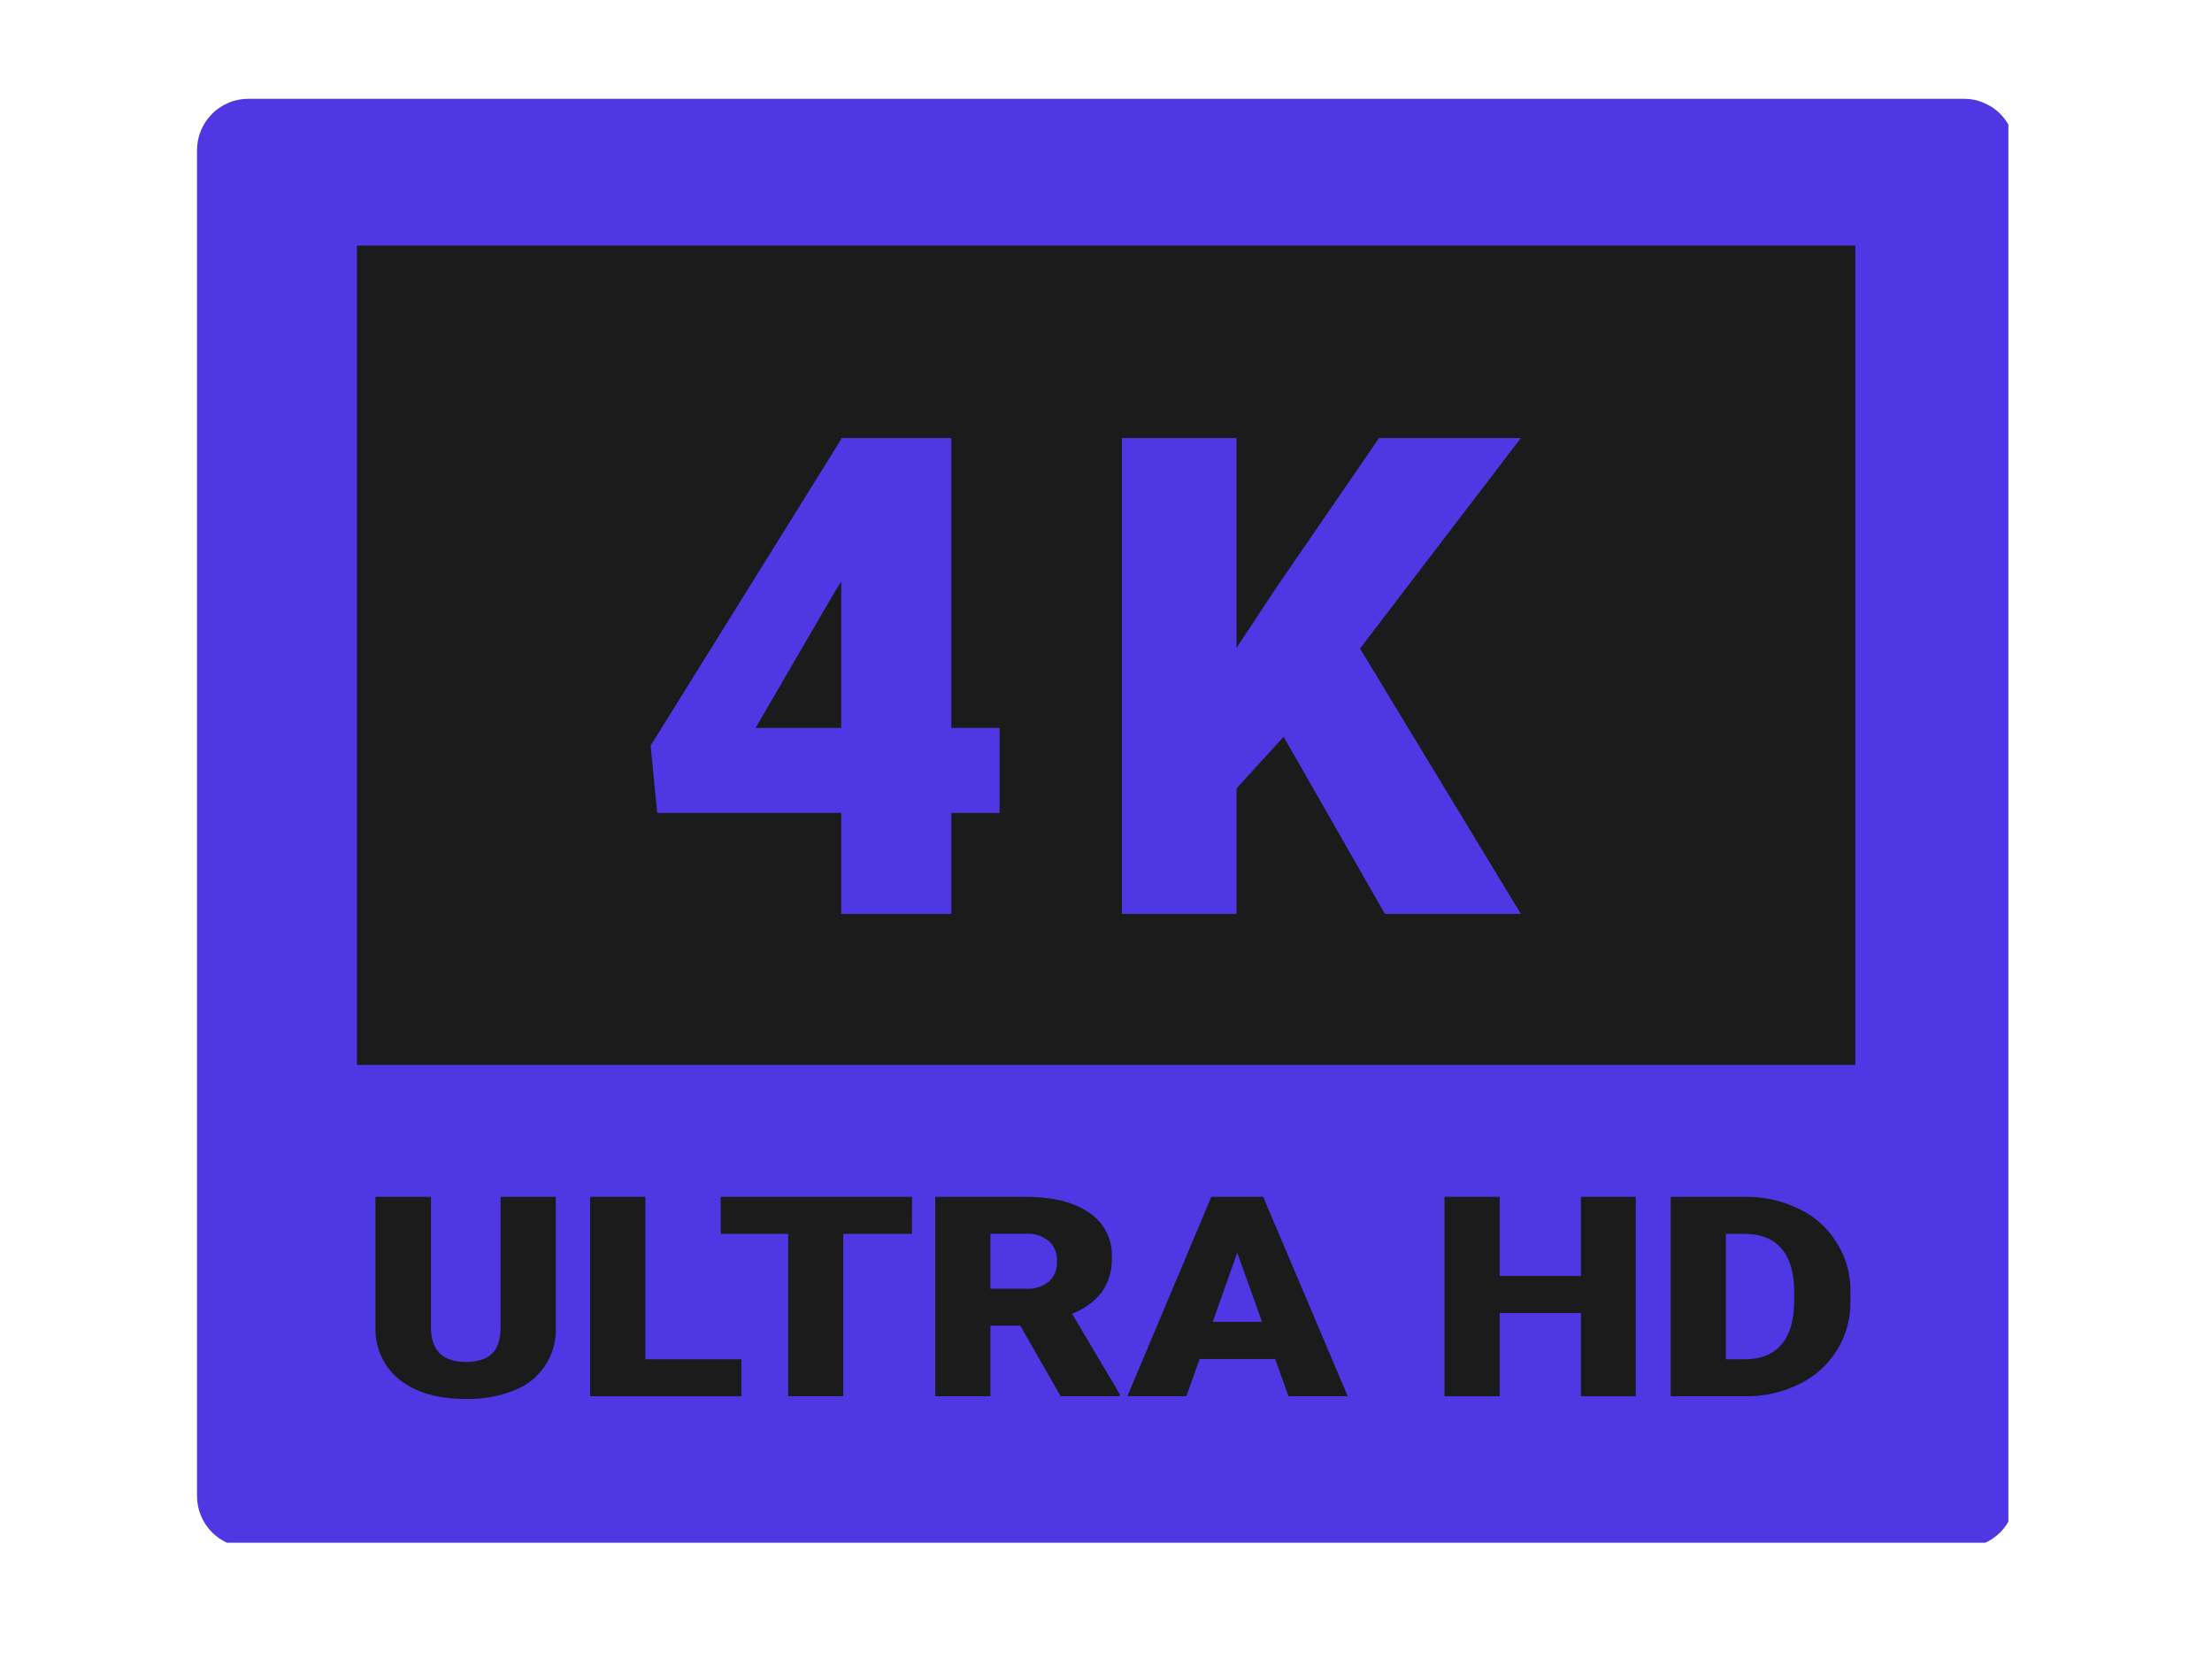
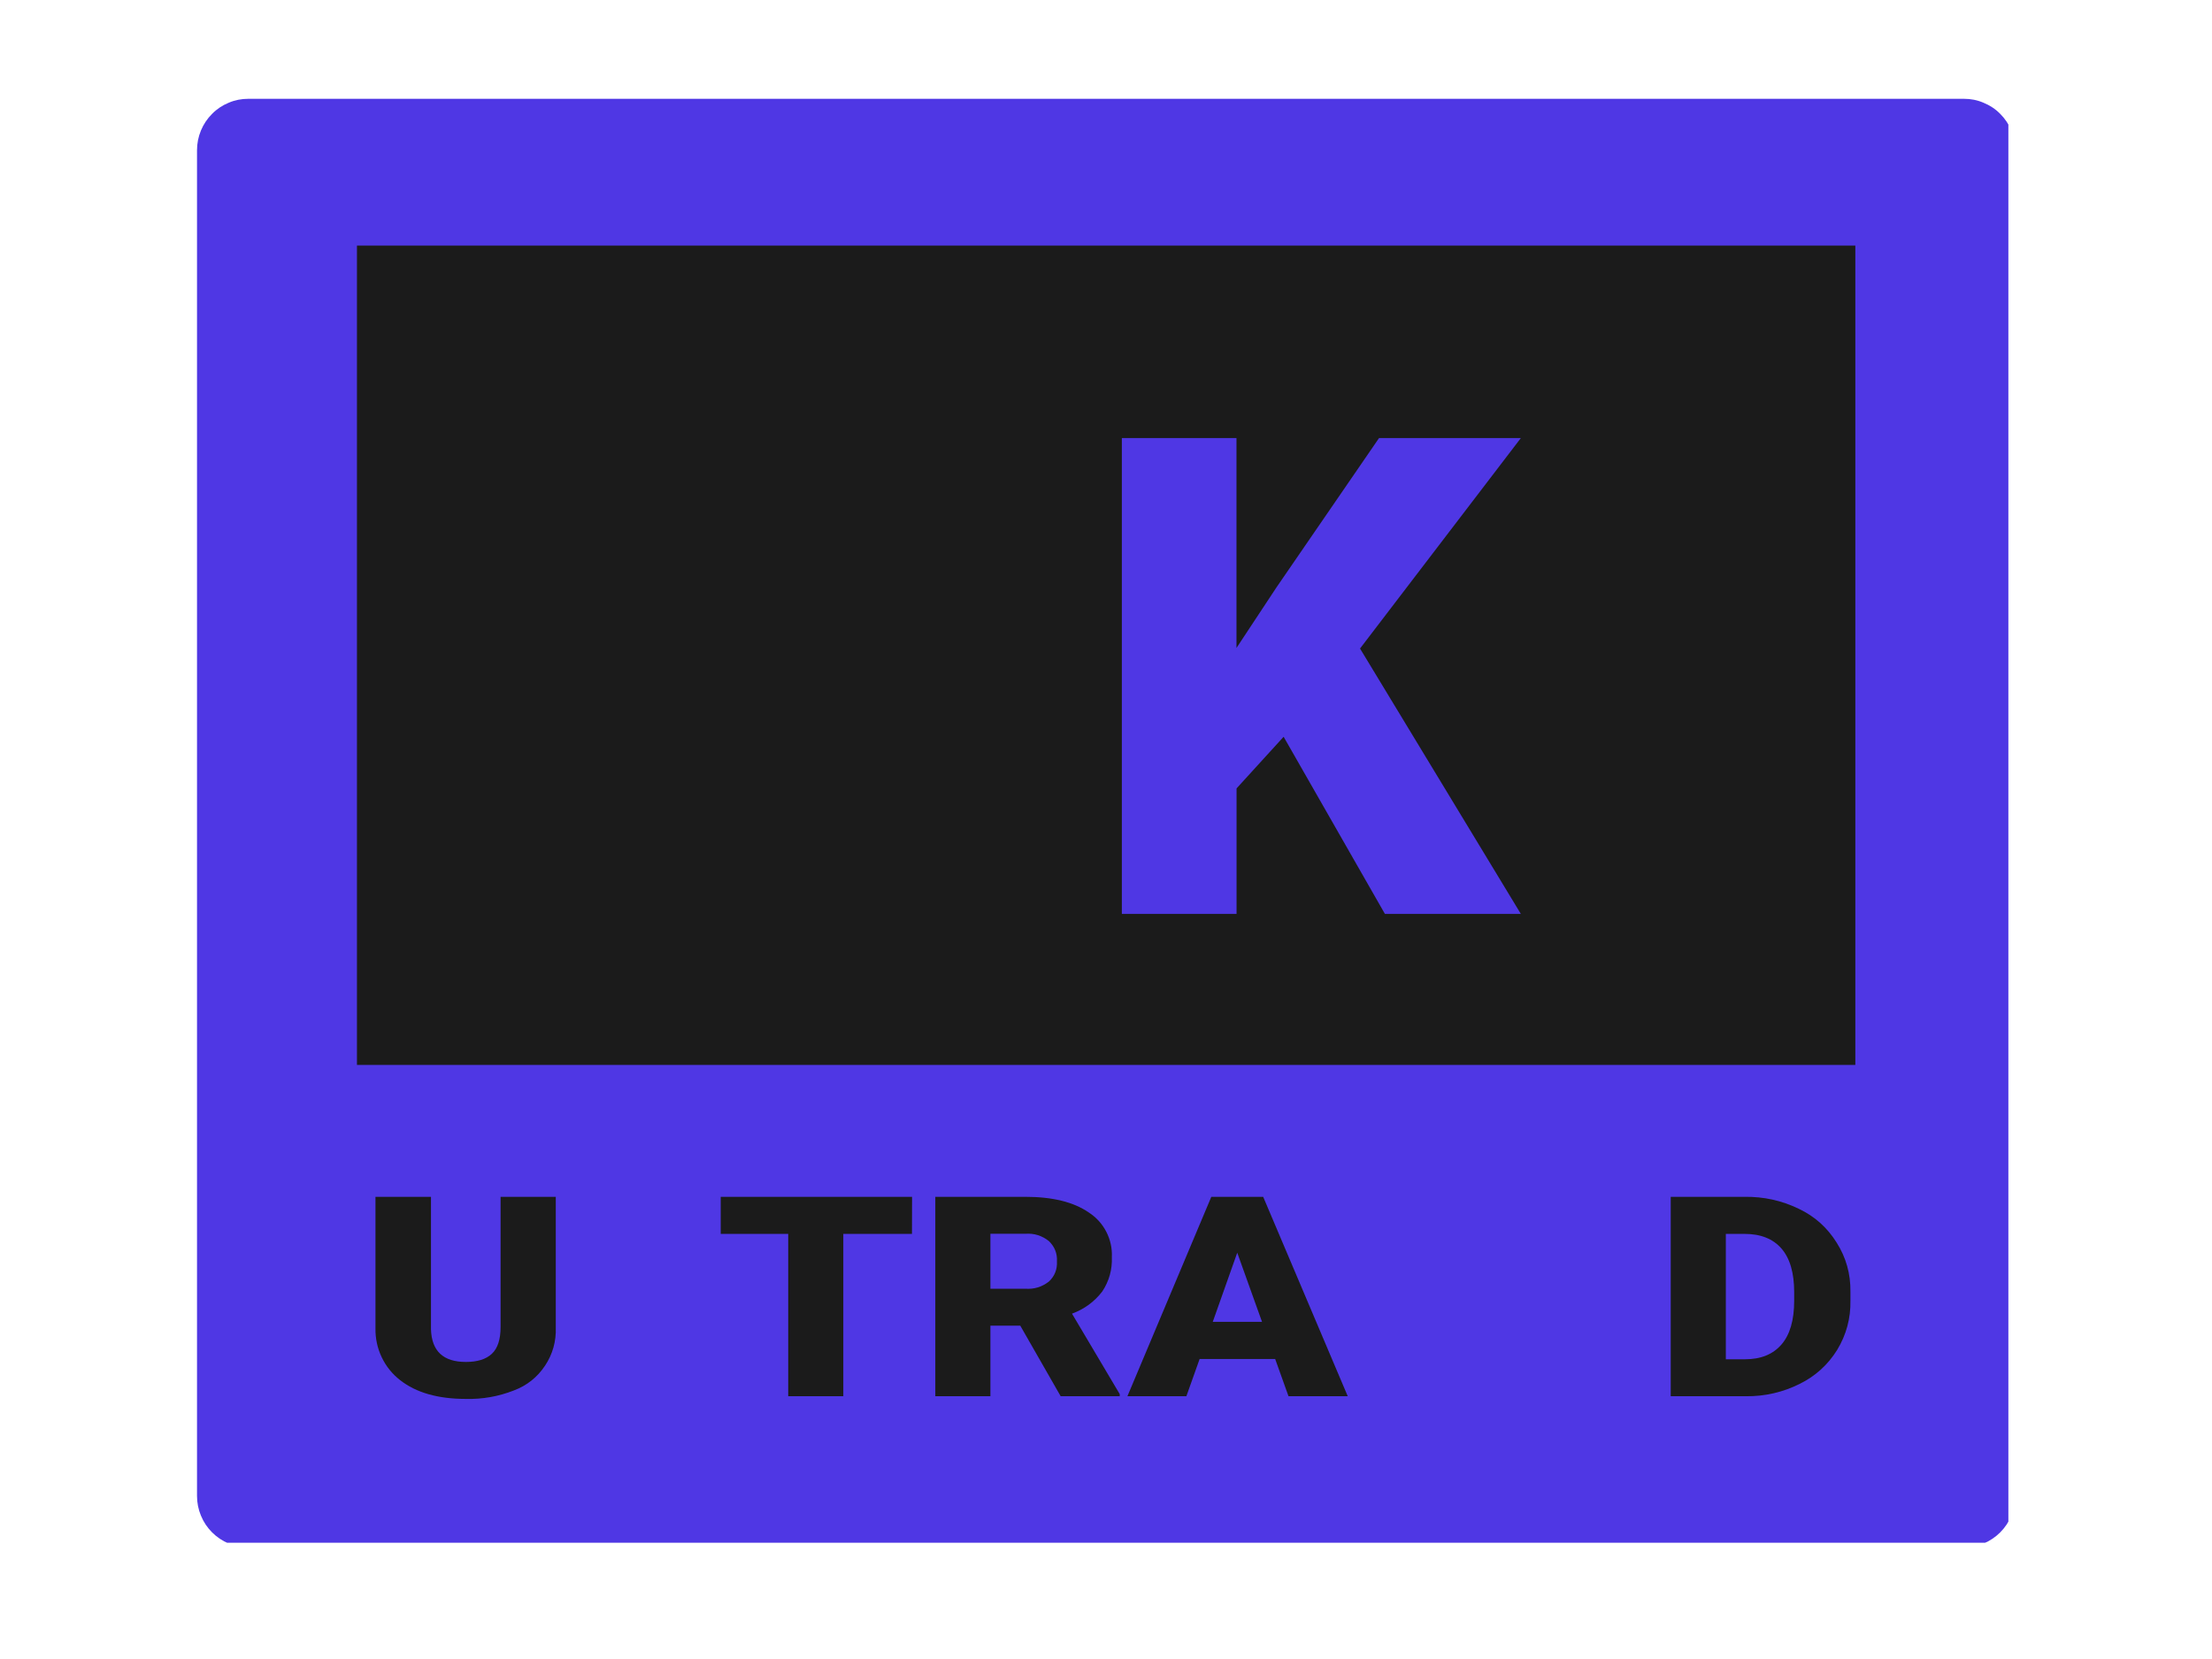
<svg xmlns="http://www.w3.org/2000/svg" version="1.0" preserveAspectRatio="xMidYMid meet" height="90" viewBox="0 0 90 67.5" zoomAndPan="magnify" width="120">
  <defs>
    <clipPath id="812dda4842">
      <path clip-rule="nonzero" d="M 8.012 4 L 81.715 4 L 81.715 62.77 L 8.012 62.77 Z M 8.012 4" />
    </clipPath>
  </defs>
  <g clip-path="url(#812dda4842)">
    <path fill-rule="nonzero" fill-opacity="1" d="M 10.105 4.02 L 79.906 4.02 C 80.184 4.02 80.449 4.07 80.703 4.18 C 80.961 4.285 81.188 4.434 81.383 4.633 C 81.578 4.828 81.73 5.055 81.836 5.309 C 81.941 5.566 81.996 5.832 81.996 6.109 L 81.996 60.867 C 81.996 61.145 81.941 61.414 81.836 61.668 C 81.73 61.926 81.578 62.152 81.383 62.348 C 81.188 62.543 80.961 62.695 80.703 62.801 C 80.449 62.906 80.184 62.957 79.906 62.957 L 10.105 62.957 C 9.828 62.957 9.562 62.906 9.305 62.801 C 9.051 62.695 8.824 62.543 8.629 62.348 C 8.434 62.152 8.281 61.926 8.176 61.668 C 8.07 61.414 8.016 61.145 8.016 60.867 L 8.016 6.109 C 8.016 5.832 8.07 5.566 8.176 5.309 C 8.281 5.055 8.434 4.828 8.629 4.633 C 8.824 4.434 9.051 4.285 9.305 4.18 C 9.562 4.07 9.828 4.02 10.105 4.02 Z M 10.105 4.02" fill="#4f37e4" />
  </g>
  <path fill-rule="nonzero" fill-opacity="1" d="M 14.523 9.992 L 75.488 9.992 L 75.488 43.328 L 14.523 43.328 Z M 14.523 9.992" fill="#1b1b1b" />
-   <path fill-rule="nonzero" fill-opacity="1" d="M 38.707 29.617 L 40.672 29.617 L 40.672 33.074 L 38.707 33.074 L 38.707 37.184 L 34.227 37.184 L 34.227 33.074 L 26.738 33.074 L 26.473 30.336 L 34.227 17.867 L 34.227 17.824 L 38.707 17.824 Z M 30.742 29.617 L 34.227 29.617 L 34.227 23.664 L 33.945 24.113 Z M 30.742 29.617" fill="#4f37e4" />
  <path fill-rule="nonzero" fill-opacity="1" d="M 52.227 29.977 L 50.312 32.078 L 50.312 37.184 L 45.645 37.184 L 45.645 17.824 L 50.309 17.824 L 50.309 26.363 L 51.934 23.902 L 56.109 17.824 L 61.879 17.824 L 55.336 26.387 L 61.879 37.184 L 56.348 37.184 Z M 52.227 29.977" fill="#4f37e4" />
  <path fill-rule="nonzero" fill-opacity="1" d="M 22.613 48.695 L 22.613 54.004 C 22.633 54.574 22.488 55.094 22.176 55.566 C 21.859 56.039 21.438 56.375 20.906 56.574 C 20.277 56.82 19.629 56.934 18.957 56.918 C 17.82 56.918 16.93 56.664 16.277 56.152 C 15.953 55.898 15.703 55.586 15.527 55.215 C 15.352 54.844 15.27 54.453 15.277 54.043 L 15.277 48.695 L 17.535 48.695 L 17.535 54.082 C 17.562 54.973 18.035 55.414 18.957 55.414 C 19.422 55.414 19.773 55.305 20.012 55.082 C 20.25 54.859 20.367 54.496 20.367 53.996 L 20.367 48.695 Z M 22.613 48.695" fill="#1b1b1b" />
-   <path fill-rule="nonzero" fill-opacity="1" d="M 26.258 55.305 L 30.164 55.305 L 30.164 56.809 L 24.012 56.809 L 24.012 48.695 L 26.258 48.695 Z M 26.258 55.305" fill="#1b1b1b" />
  <path fill-rule="nonzero" fill-opacity="1" d="M 37.105 50.203 L 34.312 50.203 L 34.312 56.809 L 32.07 56.809 L 32.07 50.203 L 29.324 50.203 L 29.324 48.695 L 37.109 48.695 Z M 37.105 50.203" fill="#1b1b1b" />
  <path fill-rule="nonzero" fill-opacity="1" d="M 41.512 53.938 L 40.297 53.938 L 40.297 56.809 L 38.055 56.809 L 38.055 48.695 L 41.715 48.695 C 42.82 48.695 43.684 48.906 44.305 49.336 C 44.609 49.535 44.844 49.793 45.012 50.117 C 45.176 50.438 45.254 50.781 45.238 51.145 C 45.258 51.652 45.129 52.121 44.848 52.547 C 44.523 52.969 44.113 53.266 43.617 53.449 L 45.559 56.723 L 45.559 56.809 L 43.156 56.809 Z M 40.297 52.434 L 41.715 52.434 C 42.074 52.461 42.395 52.363 42.68 52.141 C 42.914 51.918 43.02 51.645 43.004 51.32 C 43.02 50.996 42.91 50.723 42.676 50.496 C 42.395 50.273 42.074 50.172 41.719 50.199 L 40.297 50.199 Z M 40.297 52.434" fill="#1b1b1b" />
  <path fill-rule="nonzero" fill-opacity="1" d="M 51.883 55.293 L 48.809 55.293 L 48.27 56.809 L 45.871 56.809 L 49.285 48.695 L 51.395 48.695 L 54.836 56.809 L 52.426 56.809 Z M 49.344 53.781 L 51.348 53.781 L 50.34 50.969 Z M 49.344 53.781" fill="#1b1b1b" />
-   <path fill-rule="nonzero" fill-opacity="1" d="M 66.555 56.809 L 64.324 56.809 L 64.324 53.422 L 61.02 53.422 L 61.02 56.809 L 58.773 56.809 L 58.773 48.695 L 61.02 48.695 L 61.02 51.914 L 64.324 51.914 L 64.324 48.695 L 66.555 48.695 Z M 66.555 56.809" fill="#1b1b1b" />
  <path fill-rule="nonzero" fill-opacity="1" d="M 67.977 56.809 L 67.977 48.695 L 70.973 48.695 C 71.754 48.684 72.492 48.844 73.191 49.184 C 73.84 49.492 74.352 49.953 74.73 50.562 C 75.113 51.168 75.297 51.832 75.289 52.551 L 75.289 52.922 C 75.301 53.641 75.121 54.309 74.75 54.922 C 74.375 55.527 73.867 55.988 73.227 56.305 C 72.539 56.648 71.809 56.816 71.039 56.809 Z M 70.219 50.203 L 70.219 55.305 L 71 55.305 C 71.645 55.305 72.137 55.105 72.484 54.703 C 72.828 54.305 73 53.711 73 52.926 L 73 52.574 C 73 51.789 72.828 51.199 72.484 50.801 C 72.137 50.402 71.637 50.203 70.973 50.203 Z M 70.219 50.203" fill="#1b1b1b" />
</svg>